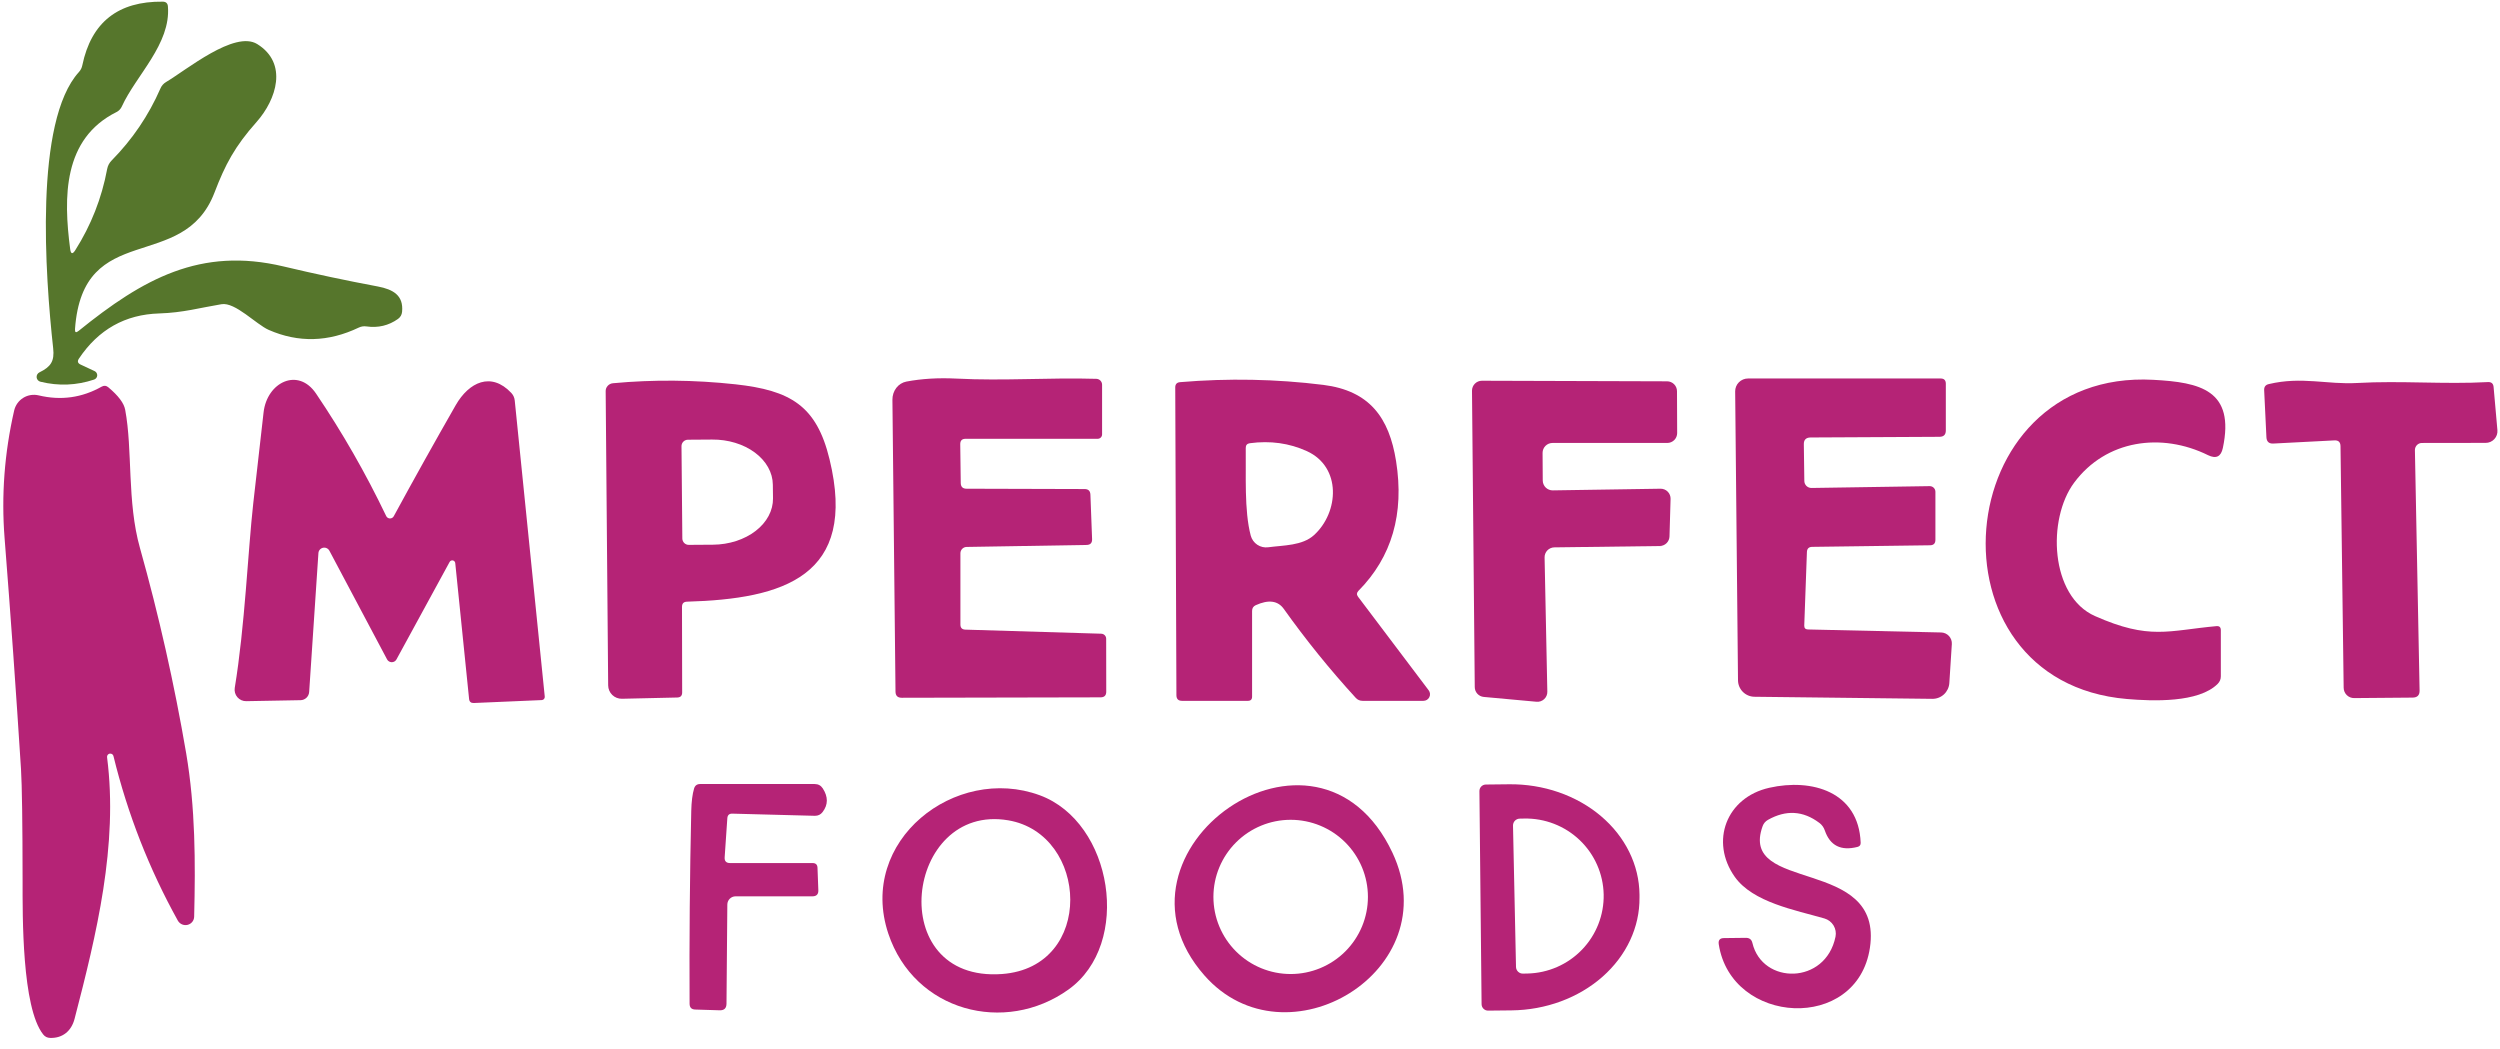
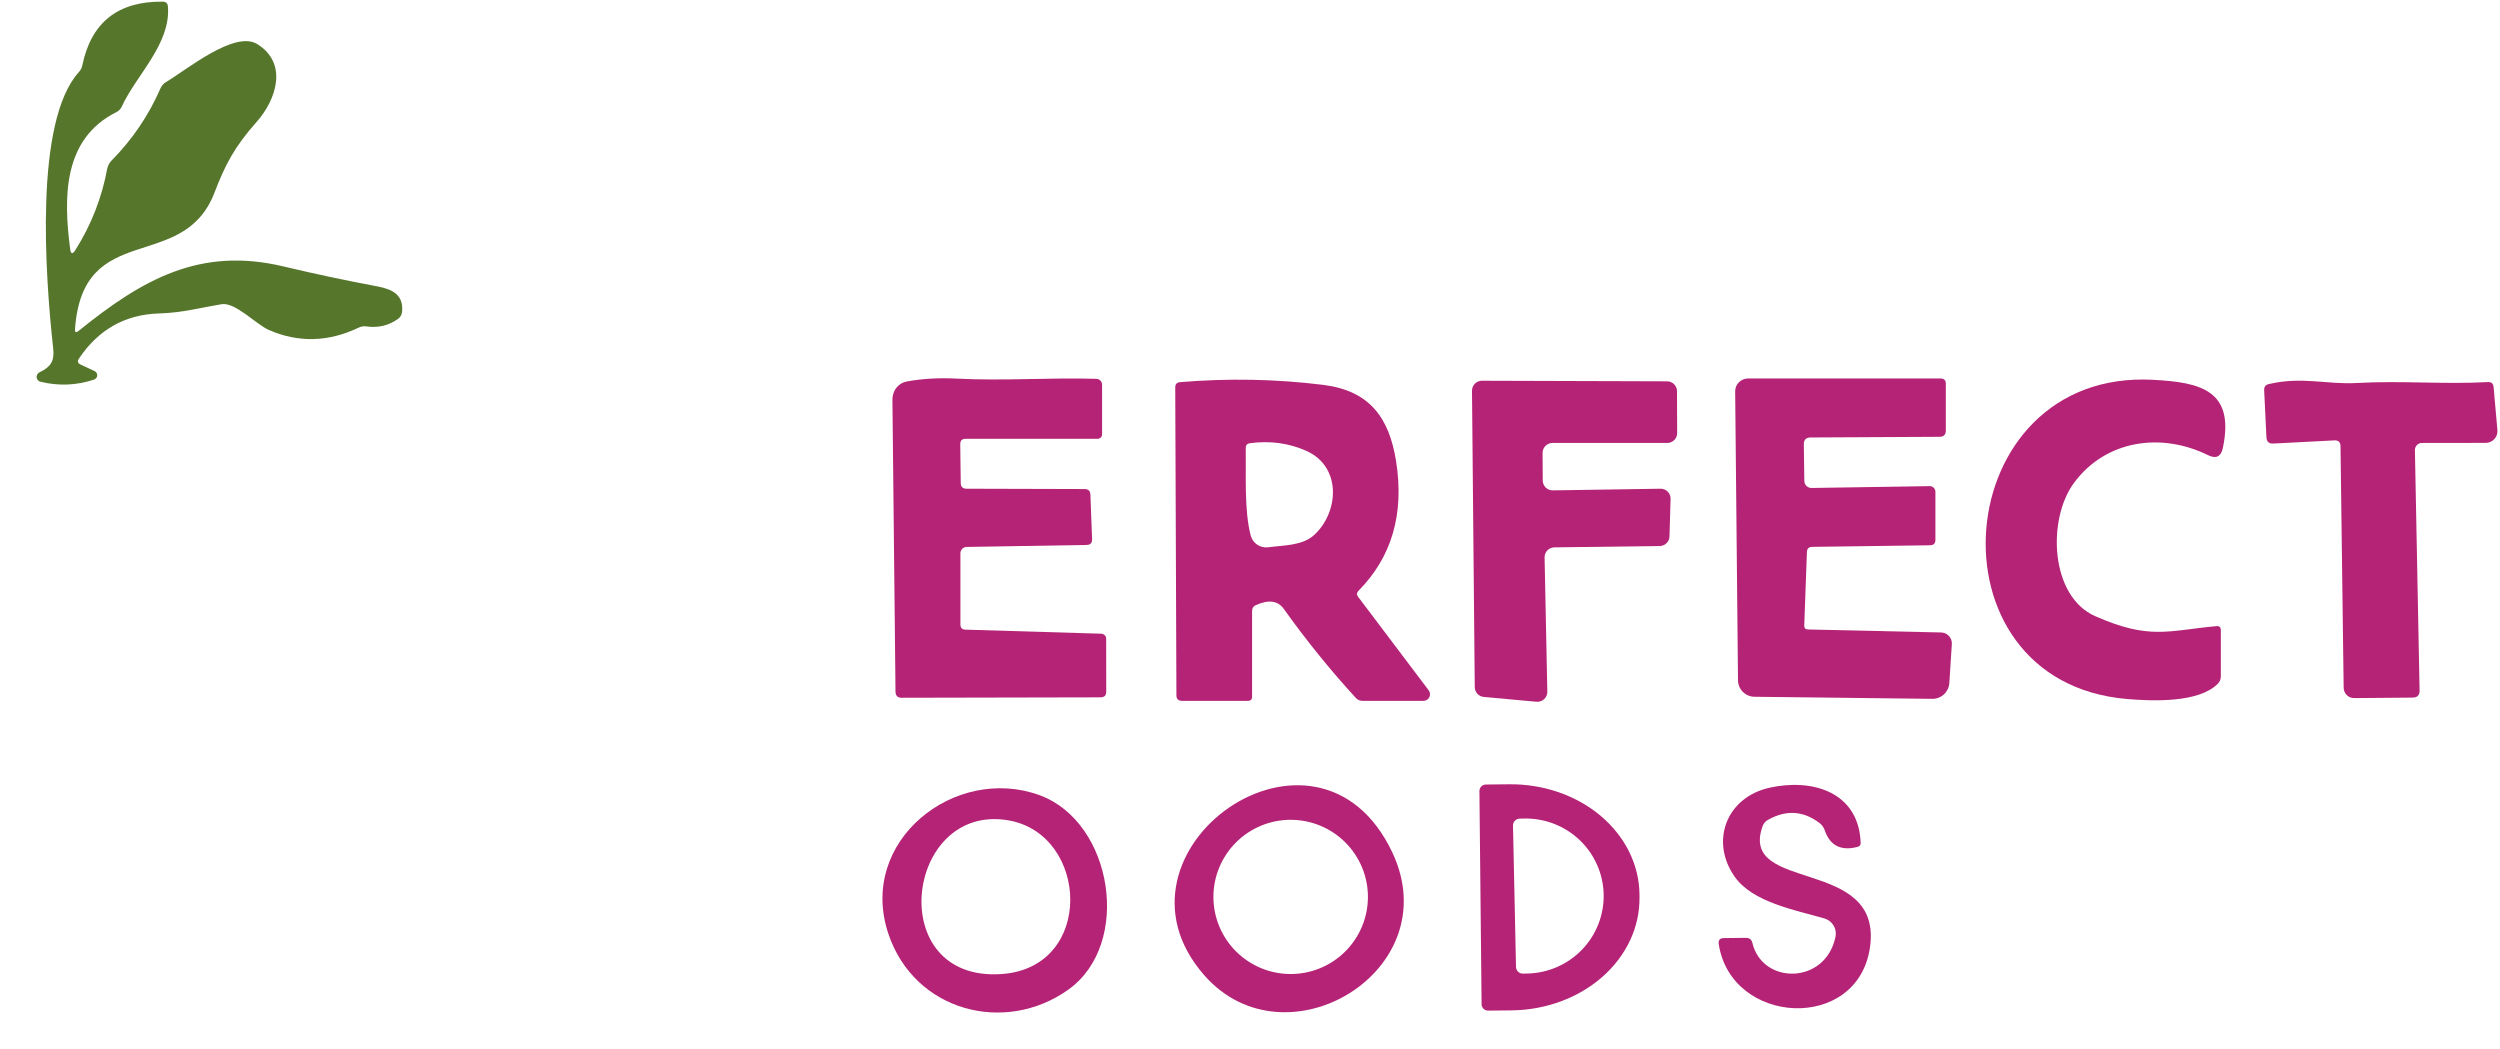
<svg xmlns="http://www.w3.org/2000/svg" width="224" height="94" viewBox="0 0 224 94" fill="none">
  <path d="M6.743 22.42C8.161 20.184 9.114 17.759 9.602 15.145C9.657 14.852 9.789 14.599 9.998 14.385C11.86 12.497 13.318 10.345 14.373 7.93C14.478 7.682 14.647 7.488 14.881 7.349C16.688 6.283 21.019 2.691 23.05 3.95C25.827 5.672 24.767 8.922 22.99 10.927C21.041 13.118 20.183 14.735 19.219 17.255C16.427 24.566 7.422 19.61 6.72 29.486C6.7 29.789 6.807 29.843 7.041 29.65C12.806 24.991 17.957 22.099 25.402 23.873C28.199 24.539 31.017 25.138 33.854 25.669C35.228 25.93 36.169 26.467 36.027 27.935C36.002 28.204 35.88 28.417 35.661 28.576C34.82 29.173 33.876 29.396 32.831 29.247C32.592 29.212 32.363 29.247 32.144 29.352C29.421 30.653 26.733 30.723 24.08 29.56C22.968 29.076 21.071 27.048 19.846 27.257C17.905 27.578 16.412 28.017 14.269 28.084C11.218 28.174 8.818 29.523 7.071 32.132C6.912 32.37 6.964 32.549 7.228 32.668L8.475 33.25C8.549 33.285 8.611 33.341 8.653 33.411C8.695 33.482 8.715 33.563 8.711 33.645C8.706 33.727 8.676 33.805 8.626 33.87C8.576 33.935 8.508 33.984 8.43 34.01C6.847 34.537 5.247 34.601 3.629 34.204C3.538 34.183 3.455 34.135 3.393 34.065C3.33 33.995 3.292 33.908 3.282 33.815C3.272 33.722 3.291 33.628 3.338 33.547C3.384 33.465 3.454 33.401 3.539 33.361C4.54 32.87 4.898 32.378 4.764 31.2C4.047 24.671 3.061 10.867 7.071 6.455C7.23 6.281 7.332 6.077 7.377 5.843C8.179 1.997 10.583 0.099 14.59 0.149C14.874 0.154 15.026 0.298 15.046 0.581C15.314 3.943 12.186 6.753 10.916 9.54C10.812 9.764 10.653 9.93 10.438 10.04C5.63 12.44 5.682 17.679 6.287 22.316C6.347 22.768 6.499 22.802 6.743 22.42Z" fill="#56762C" />
  <path d="M86.494 56.415L98.672 56.78C98.79 56.784 98.902 56.833 98.984 56.916C99.067 57 99.113 57.111 99.113 57.228L99.12 61.961C99.125 62.308 98.953 62.482 98.605 62.482L80.797 62.52C80.428 62.52 80.242 62.338 80.237 61.975L79.961 35.821C79.956 35.431 80.08 35.053 80.309 34.754C80.539 34.456 80.859 34.256 81.215 34.189C82.579 33.931 84.065 33.841 85.673 33.921C89.951 34.144 94.028 33.816 98.231 33.943C98.37 33.947 98.501 34.004 98.597 34.103C98.693 34.202 98.747 34.334 98.747 34.472V38.922C98.747 39.027 98.705 39.127 98.631 39.201C98.557 39.275 98.456 39.317 98.351 39.317H86.509C86.195 39.317 86.038 39.476 86.038 39.794L86.083 43.275C86.088 43.618 86.262 43.789 86.606 43.789L97.179 43.819C97.512 43.819 97.686 43.985 97.701 44.318L97.851 48.298C97.866 48.646 97.699 48.823 97.35 48.828L86.606 49.006C86.459 49.008 86.318 49.069 86.215 49.175C86.111 49.281 86.053 49.424 86.053 49.573V55.961C86.053 56.254 86.2 56.405 86.494 56.415Z" fill="#B52376" />
  <path d="M161.623 39.816L161.668 43.096C161.669 43.179 161.686 43.261 161.719 43.338C161.752 43.414 161.8 43.483 161.859 43.542C161.919 43.6 161.989 43.645 162.067 43.676C162.144 43.707 162.227 43.723 162.31 43.722L172.898 43.558C172.965 43.557 173.032 43.569 173.095 43.594C173.157 43.619 173.214 43.657 173.262 43.704C173.31 43.751 173.348 43.807 173.374 43.869C173.4 43.931 173.413 43.998 173.413 44.065V48.365C173.413 48.688 173.254 48.852 172.935 48.857L162.37 48.999C162.071 49.004 161.914 49.155 161.9 49.453L161.661 56.05C161.656 56.278 161.768 56.395 161.997 56.4L173.921 56.669C174.054 56.671 174.186 56.701 174.307 56.755C174.429 56.81 174.538 56.888 174.628 56.986C174.718 57.084 174.787 57.198 174.831 57.323C174.875 57.448 174.893 57.58 174.884 57.712L174.66 61.208C174.633 61.593 174.461 61.954 174.178 62.216C173.894 62.478 173.522 62.621 173.137 62.616L157.196 62.43C156.806 62.424 156.434 62.267 156.159 61.991C155.884 61.715 155.728 61.343 155.725 60.954L155.471 35.068C155.47 34.917 155.499 34.767 155.556 34.627C155.613 34.487 155.698 34.359 155.805 34.252C155.912 34.145 156.039 34.059 156.179 34.001C156.319 33.943 156.469 33.913 156.621 33.913H173.884C174.192 33.913 174.346 34.07 174.346 34.383V38.572C174.346 38.944 174.16 39.133 173.786 39.138L162.228 39.198C161.815 39.203 161.613 39.409 161.623 39.816Z" fill="#B52376" />
-   <path d="M40.791 50.46C40.787 50.401 40.764 50.346 40.725 50.301C40.686 50.257 40.634 50.227 40.577 50.215C40.519 50.203 40.459 50.21 40.406 50.236C40.353 50.261 40.31 50.303 40.283 50.356L35.519 59.091C35.477 59.165 35.416 59.227 35.342 59.27C35.268 59.312 35.184 59.334 35.099 59.334C35.013 59.333 34.93 59.309 34.857 59.265C34.783 59.221 34.724 59.159 34.683 59.084L29.516 49.349C29.463 49.248 29.379 49.167 29.275 49.118C29.172 49.069 29.055 49.056 28.944 49.079C28.832 49.103 28.731 49.163 28.656 49.249C28.581 49.336 28.537 49.444 28.53 49.558L27.701 61.998C27.689 62.196 27.602 62.381 27.46 62.518C27.317 62.655 27.129 62.732 26.933 62.736L22.064 62.825C21.914 62.828 21.765 62.798 21.628 62.737C21.491 62.676 21.369 62.586 21.271 62.472C21.173 62.358 21.1 62.224 21.059 62.079C21.018 61.934 21.01 61.782 21.034 61.633C21.945 56.095 22.213 49.402 22.691 45.108C22.995 42.385 23.304 39.665 23.617 36.947C23.923 34.249 26.709 32.877 28.321 35.27C30.676 38.753 32.769 42.408 34.601 46.234C34.63 46.298 34.677 46.352 34.736 46.391C34.795 46.43 34.863 46.451 34.934 46.454C35.004 46.456 35.074 46.439 35.135 46.404C35.196 46.369 35.246 46.318 35.28 46.256C37.097 42.912 38.949 39.593 40.835 36.298C42.023 34.234 44.009 33.287 45.816 35.21C45.995 35.404 46.097 35.633 46.122 35.896L48.81 62.415C48.814 62.454 48.81 62.494 48.798 62.531C48.786 62.569 48.767 62.603 48.741 62.633C48.715 62.662 48.683 62.686 48.647 62.702C48.611 62.719 48.573 62.728 48.533 62.728L42.456 62.989C42.197 62.999 42.055 62.877 42.03 62.624L40.791 50.46Z" fill="#B52376" />
-   <path d="M61.107 54.373L61.122 62.043C61.122 62.341 60.973 62.492 60.674 62.497L55.731 62.609C55.57 62.613 55.41 62.585 55.261 62.527C55.111 62.468 54.974 62.381 54.859 62.269C54.744 62.157 54.652 62.023 54.589 61.876C54.526 61.728 54.493 61.57 54.492 61.409L54.268 35.046C54.265 34.87 54.331 34.7 54.451 34.569C54.572 34.437 54.738 34.355 54.917 34.338C58.546 34 62.21 34.033 65.908 34.435C70.814 34.979 73.158 36.336 74.323 41.136C76.884 51.653 70.172 53.665 61.548 53.911C61.254 53.921 61.107 54.075 61.107 54.373ZM61.062 39.98L61.137 48.254C61.138 48.329 61.154 48.404 61.184 48.473C61.213 48.542 61.257 48.605 61.311 48.657C61.365 48.71 61.429 48.752 61.499 48.779C61.569 48.807 61.644 48.821 61.719 48.82L63.892 48.805C64.603 48.799 65.305 48.687 65.959 48.475C66.614 48.263 67.207 47.956 67.706 47.571C68.204 47.187 68.598 46.731 68.865 46.232C69.132 45.733 69.266 45.199 69.261 44.661L69.246 43.424C69.235 42.339 68.655 41.305 67.634 40.547C66.614 39.79 65.235 39.371 63.803 39.384L61.637 39.399C61.561 39.399 61.486 39.414 61.416 39.444C61.345 39.473 61.282 39.516 61.228 39.57C61.175 39.624 61.132 39.688 61.104 39.759C61.075 39.829 61.061 39.904 61.062 39.98Z" fill="#B52376" />
  <path d="M112.187 54.738V62.422C112.187 62.671 112.062 62.795 111.813 62.795H105.907C105.579 62.795 105.412 62.631 105.407 62.303L105.302 34.711C105.302 34.422 105.447 34.266 105.735 34.241C110.061 33.878 114.342 33.96 118.578 34.487C122.707 35.009 124.469 37.409 125.089 41.322C125.836 46.037 124.711 49.911 121.714 52.942C121.555 53.106 121.542 53.279 121.677 53.463L128.008 61.849C128.075 61.936 128.116 62.04 128.127 62.15C128.138 62.259 128.117 62.369 128.068 62.468C128.019 62.566 127.944 62.649 127.85 62.707C127.756 62.765 127.648 62.795 127.538 62.795H122.087C121.843 62.795 121.639 62.706 121.475 62.527C119.16 59.998 117.01 57.339 115.024 54.552C114.496 53.816 113.66 53.707 112.515 54.224C112.296 54.323 112.187 54.495 112.187 54.738ZM111.619 40.144C111.656 42.462 111.47 45.757 112.067 47.993C112.157 48.327 112.365 48.617 112.652 48.809C112.939 49.001 113.286 49.082 113.628 49.036C115.016 48.85 116.689 48.902 117.742 47.94C119.967 45.906 120.228 41.851 117.092 40.42C115.519 39.704 113.817 39.468 111.985 39.712C111.736 39.747 111.614 39.891 111.619 40.144Z" fill="#B52376" />
  <path d="M138.395 49.953L138.641 61.975C138.644 62.1 138.62 62.224 138.571 62.339C138.522 62.455 138.45 62.558 138.358 62.643C138.266 62.728 138.158 62.793 138.039 62.834C137.921 62.874 137.795 62.889 137.67 62.877L132.944 62.445C132.724 62.425 132.52 62.323 132.371 62.16C132.222 61.998 132.138 61.786 132.138 61.565L131.891 35.009C131.89 34.892 131.912 34.775 131.957 34.667C132.001 34.559 132.066 34.46 132.149 34.377C132.231 34.294 132.33 34.227 132.438 34.182C132.546 34.137 132.662 34.114 132.78 34.114L149.378 34.166C149.611 34.168 149.834 34.262 149.999 34.426C150.164 34.591 150.257 34.813 150.259 35.046L150.274 38.803C150.274 39.038 150.18 39.263 150.014 39.43C149.847 39.596 149.621 39.689 149.386 39.689H139.104C138.868 39.689 138.642 39.783 138.476 39.949C138.309 40.116 138.215 40.341 138.215 40.576L138.23 43.058C138.231 43.175 138.255 43.29 138.301 43.397C138.346 43.505 138.413 43.602 138.496 43.683C138.579 43.765 138.678 43.83 138.786 43.873C138.894 43.917 139.01 43.939 139.126 43.938L148.788 43.789C148.907 43.788 149.026 43.811 149.136 43.856C149.246 43.902 149.346 43.969 149.429 44.054C149.513 44.139 149.579 44.239 149.622 44.35C149.666 44.461 149.687 44.579 149.684 44.698L149.587 48.06C149.581 48.288 149.487 48.506 149.324 48.667C149.162 48.828 148.943 48.92 148.714 48.924L139.276 49.044C139.158 49.044 139.041 49.069 138.933 49.115C138.824 49.162 138.726 49.229 138.644 49.314C138.562 49.398 138.498 49.499 138.455 49.608C138.412 49.718 138.392 49.835 138.395 49.953Z" fill="#B52376" />
  <path d="M187.712 55.2C192.61 57.369 194.268 56.497 198.591 56.102C198.855 56.077 198.987 56.199 198.987 56.467V60.596C198.987 60.86 198.892 61.086 198.703 61.275C196.993 62.989 192.864 62.825 190.579 62.631C172.226 61.073 174.526 33.026 192.939 34.032C197.127 34.256 200.271 34.949 199.166 40.144C199.002 40.919 198.561 41.133 197.844 40.785C193.663 38.721 188.698 39.406 185.845 43.245C183.411 46.517 183.687 53.419 187.712 55.2Z" fill="#B52376" />
  <path d="M209.156 39.459L203.691 39.742C203.297 39.762 203.091 39.573 203.071 39.175L202.869 34.964C202.854 34.661 202.994 34.477 203.287 34.413C206.244 33.712 208.507 34.472 211.202 34.316C215.115 34.092 218.99 34.45 222.925 34.234C223.228 34.219 223.395 34.363 223.425 34.666L223.768 38.542C223.781 38.687 223.763 38.834 223.716 38.972C223.668 39.11 223.593 39.236 223.494 39.343C223.395 39.451 223.274 39.536 223.14 39.595C223.006 39.653 222.862 39.683 222.716 39.682L217.004 39.69C216.92 39.69 216.837 39.706 216.76 39.739C216.683 39.772 216.613 39.82 216.555 39.88C216.496 39.941 216.45 40.013 216.42 40.091C216.389 40.17 216.374 40.254 216.376 40.338L216.795 61.864C216.805 62.291 216.593 62.505 216.16 62.505L210.933 62.549C210.811 62.55 210.689 62.527 210.575 62.481C210.462 62.435 210.358 62.368 210.271 62.282C210.184 62.196 210.114 62.094 210.066 61.981C210.019 61.868 209.993 61.748 209.992 61.625L209.709 39.973C209.704 39.61 209.52 39.439 209.156 39.459Z" fill="#B52376" />
-   <path d="M9.595 67.864C10.603 75.705 8.646 83.725 6.683 91.282C6.399 92.393 5.593 93.034 4.495 92.997C4.236 92.992 4.027 92.887 3.868 92.684C1.956 90.276 2.024 82.04 2.024 78.947C2.019 73.71 1.971 70.365 1.882 68.915C1.444 62.013 0.953 55.113 0.411 48.216C0.112 44.405 0.398 40.594 1.269 36.783C1.323 36.549 1.423 36.328 1.562 36.133C1.702 35.938 1.879 35.773 2.083 35.647C2.287 35.52 2.515 35.436 2.752 35.398C2.989 35.36 3.231 35.37 3.465 35.426C5.456 35.903 7.337 35.642 9.109 34.644C9.323 34.524 9.523 34.544 9.707 34.703C10.603 35.453 11.105 36.122 11.215 36.708C11.895 40.323 11.372 44.944 12.537 49.088C14.239 55.151 15.62 61.285 16.681 67.491C17.509 72.38 17.517 77.262 17.397 82.129C17.395 82.3 17.336 82.465 17.23 82.598C17.123 82.732 16.975 82.826 16.808 82.867C16.642 82.907 16.466 82.892 16.308 82.824C16.15 82.755 16.018 82.637 15.934 82.487C13.355 77.836 11.434 72.927 10.17 67.759C10.156 67.683 10.112 67.616 10.049 67.572C9.985 67.528 9.906 67.511 9.83 67.525C9.754 67.538 9.686 67.582 9.642 67.645C9.598 67.709 9.581 67.787 9.595 67.864Z" fill="#B52376" />
-   <path d="M65.169 73.312L64.93 76.808C64.905 77.156 65.067 77.33 65.415 77.33H72.808C73.091 77.33 73.238 77.471 73.248 77.755L73.323 79.76C73.338 80.127 73.161 80.311 72.793 80.311H65.908C65.714 80.311 65.527 80.388 65.388 80.525C65.25 80.661 65.171 80.847 65.169 81.042L65.094 89.934C65.09 90.341 64.883 90.537 64.475 90.522L62.287 90.455C61.959 90.445 61.792 90.274 61.787 89.941C61.757 84.182 61.807 78.425 61.936 72.671C61.956 71.822 62.041 71.148 62.19 70.651C62.27 70.383 62.451 70.249 62.735 70.249H72.994C73.308 70.249 73.549 70.378 73.719 70.637C74.211 71.397 74.206 72.105 73.704 72.761C73.529 72.989 73.298 73.101 73.009 73.096L65.625 72.903C65.341 72.892 65.189 73.029 65.169 73.312Z" fill="#B52376" />
  <path d="M132.556 70.882C132.555 70.806 132.569 70.73 132.597 70.659C132.626 70.588 132.668 70.524 132.721 70.469C132.774 70.415 132.838 70.371 132.908 70.341C132.979 70.311 133.054 70.295 133.131 70.294L135.221 70.271C136.741 70.255 138.249 70.498 139.659 70.986C141.068 71.474 142.352 72.197 143.436 73.114C144.521 74.031 145.385 75.124 145.979 76.331C146.573 77.538 146.886 78.834 146.899 80.147V80.415C146.927 83.066 145.734 85.621 143.583 87.518C141.432 89.414 138.5 90.498 135.43 90.53L133.34 90.552C133.263 90.553 133.187 90.539 133.116 90.511C133.045 90.482 132.98 90.44 132.926 90.387C132.871 90.334 132.827 90.27 132.797 90.2C132.767 90.13 132.751 90.055 132.75 89.978L132.556 70.882ZM135.565 73.968L135.834 86.639C135.836 86.719 135.853 86.798 135.886 86.872C135.918 86.945 135.965 87.011 136.023 87.067C136.082 87.122 136.15 87.166 136.225 87.195C136.3 87.223 136.38 87.237 136.461 87.235L136.857 87.228C138.707 87.189 140.466 86.42 141.747 85.091C143.028 83.762 143.726 81.981 143.689 80.14C143.649 78.298 142.877 76.548 141.541 75.273C140.206 73.999 138.416 73.304 136.565 73.342L136.17 73.35C136.089 73.35 136.01 73.367 135.936 73.399C135.862 73.43 135.795 73.476 135.739 73.534C135.683 73.591 135.638 73.659 135.609 73.734C135.579 73.808 135.564 73.888 135.565 73.968Z" fill="#B52376" />
  <path d="M93.162 71.255C99.702 73.662 101.464 84.567 95.73 88.666C90.048 92.728 81.932 90.634 79.595 83.658C76.809 75.332 85.605 68.475 93.162 71.255ZM90.332 73.499C81.081 71.933 79.132 88.048 89.779 87.272C98.127 86.661 97.559 74.721 90.332 73.499Z" fill="#B52376" />
  <path d="M124.761 76.398C129.741 86.989 115.211 95.68 107.923 87.406C98.09 76.249 118.033 62.094 124.761 76.398ZM122.566 80.363C122.566 78.53 121.836 76.773 120.538 75.477C119.24 74.181 117.48 73.454 115.644 73.454C113.808 73.454 112.048 74.181 110.75 75.477C109.452 76.773 108.722 78.53 108.722 80.363C108.722 82.195 109.452 83.953 110.75 85.249C112.048 86.544 113.808 87.272 115.644 87.272C117.48 87.272 119.24 86.544 120.538 85.249C121.836 83.953 122.566 82.195 122.566 80.363Z" fill="#B52376" />
  <path d="M157.935 74.013C155.725 80.088 168.784 76.666 167.544 84.925C166.409 92.512 155.12 91.871 154 84.604C153.945 84.237 154.102 84.053 154.47 84.053L156.434 84.03C156.753 84.03 156.947 84.184 157.016 84.493C157.905 88.242 163.572 88.249 164.461 83.933C164.533 83.587 164.47 83.225 164.286 82.921C164.102 82.618 163.81 82.394 163.468 82.294C160.839 81.534 157.069 80.855 155.441 78.574C153.186 75.392 154.679 71.449 158.532 70.584C162.333 69.727 166.536 70.92 166.716 75.504C166.726 75.707 166.631 75.834 166.432 75.884C164.949 76.261 163.973 75.772 163.505 74.415C163.41 74.132 163.246 73.904 163.012 73.73C161.559 72.636 160.023 72.547 158.405 73.461C158.181 73.591 158.024 73.774 157.935 74.013Z" fill="#B52376" />
</svg>